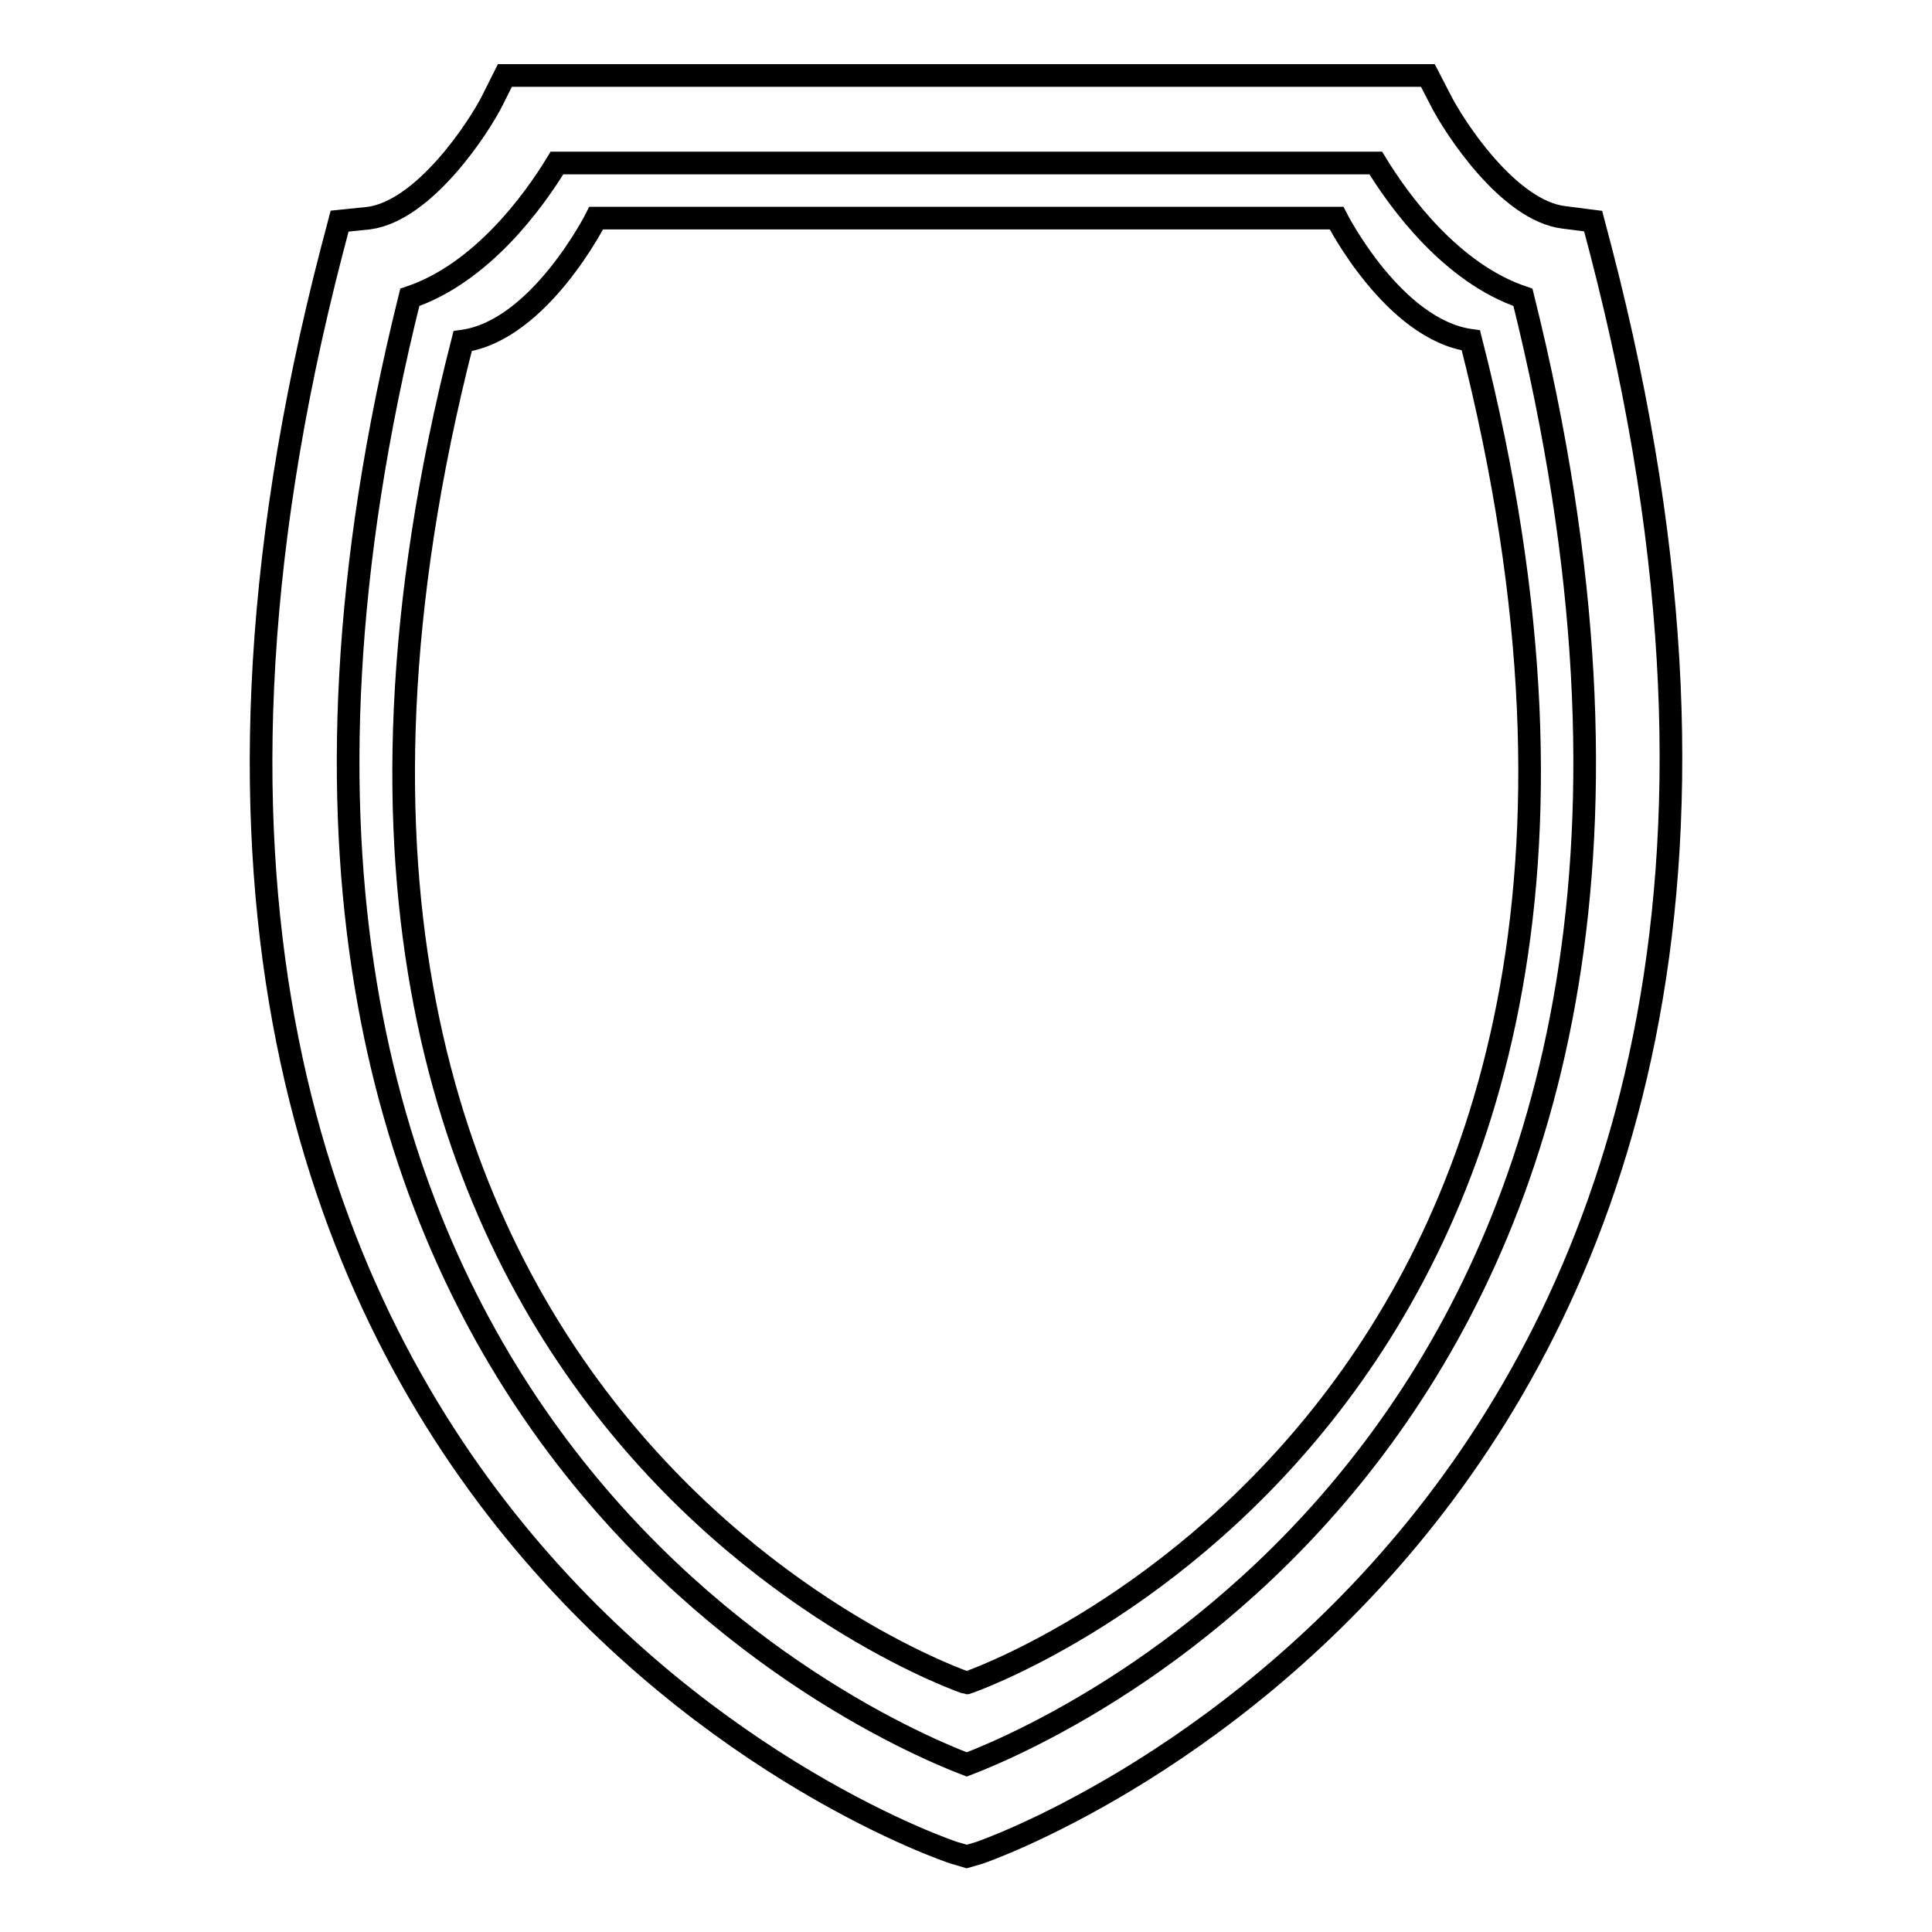
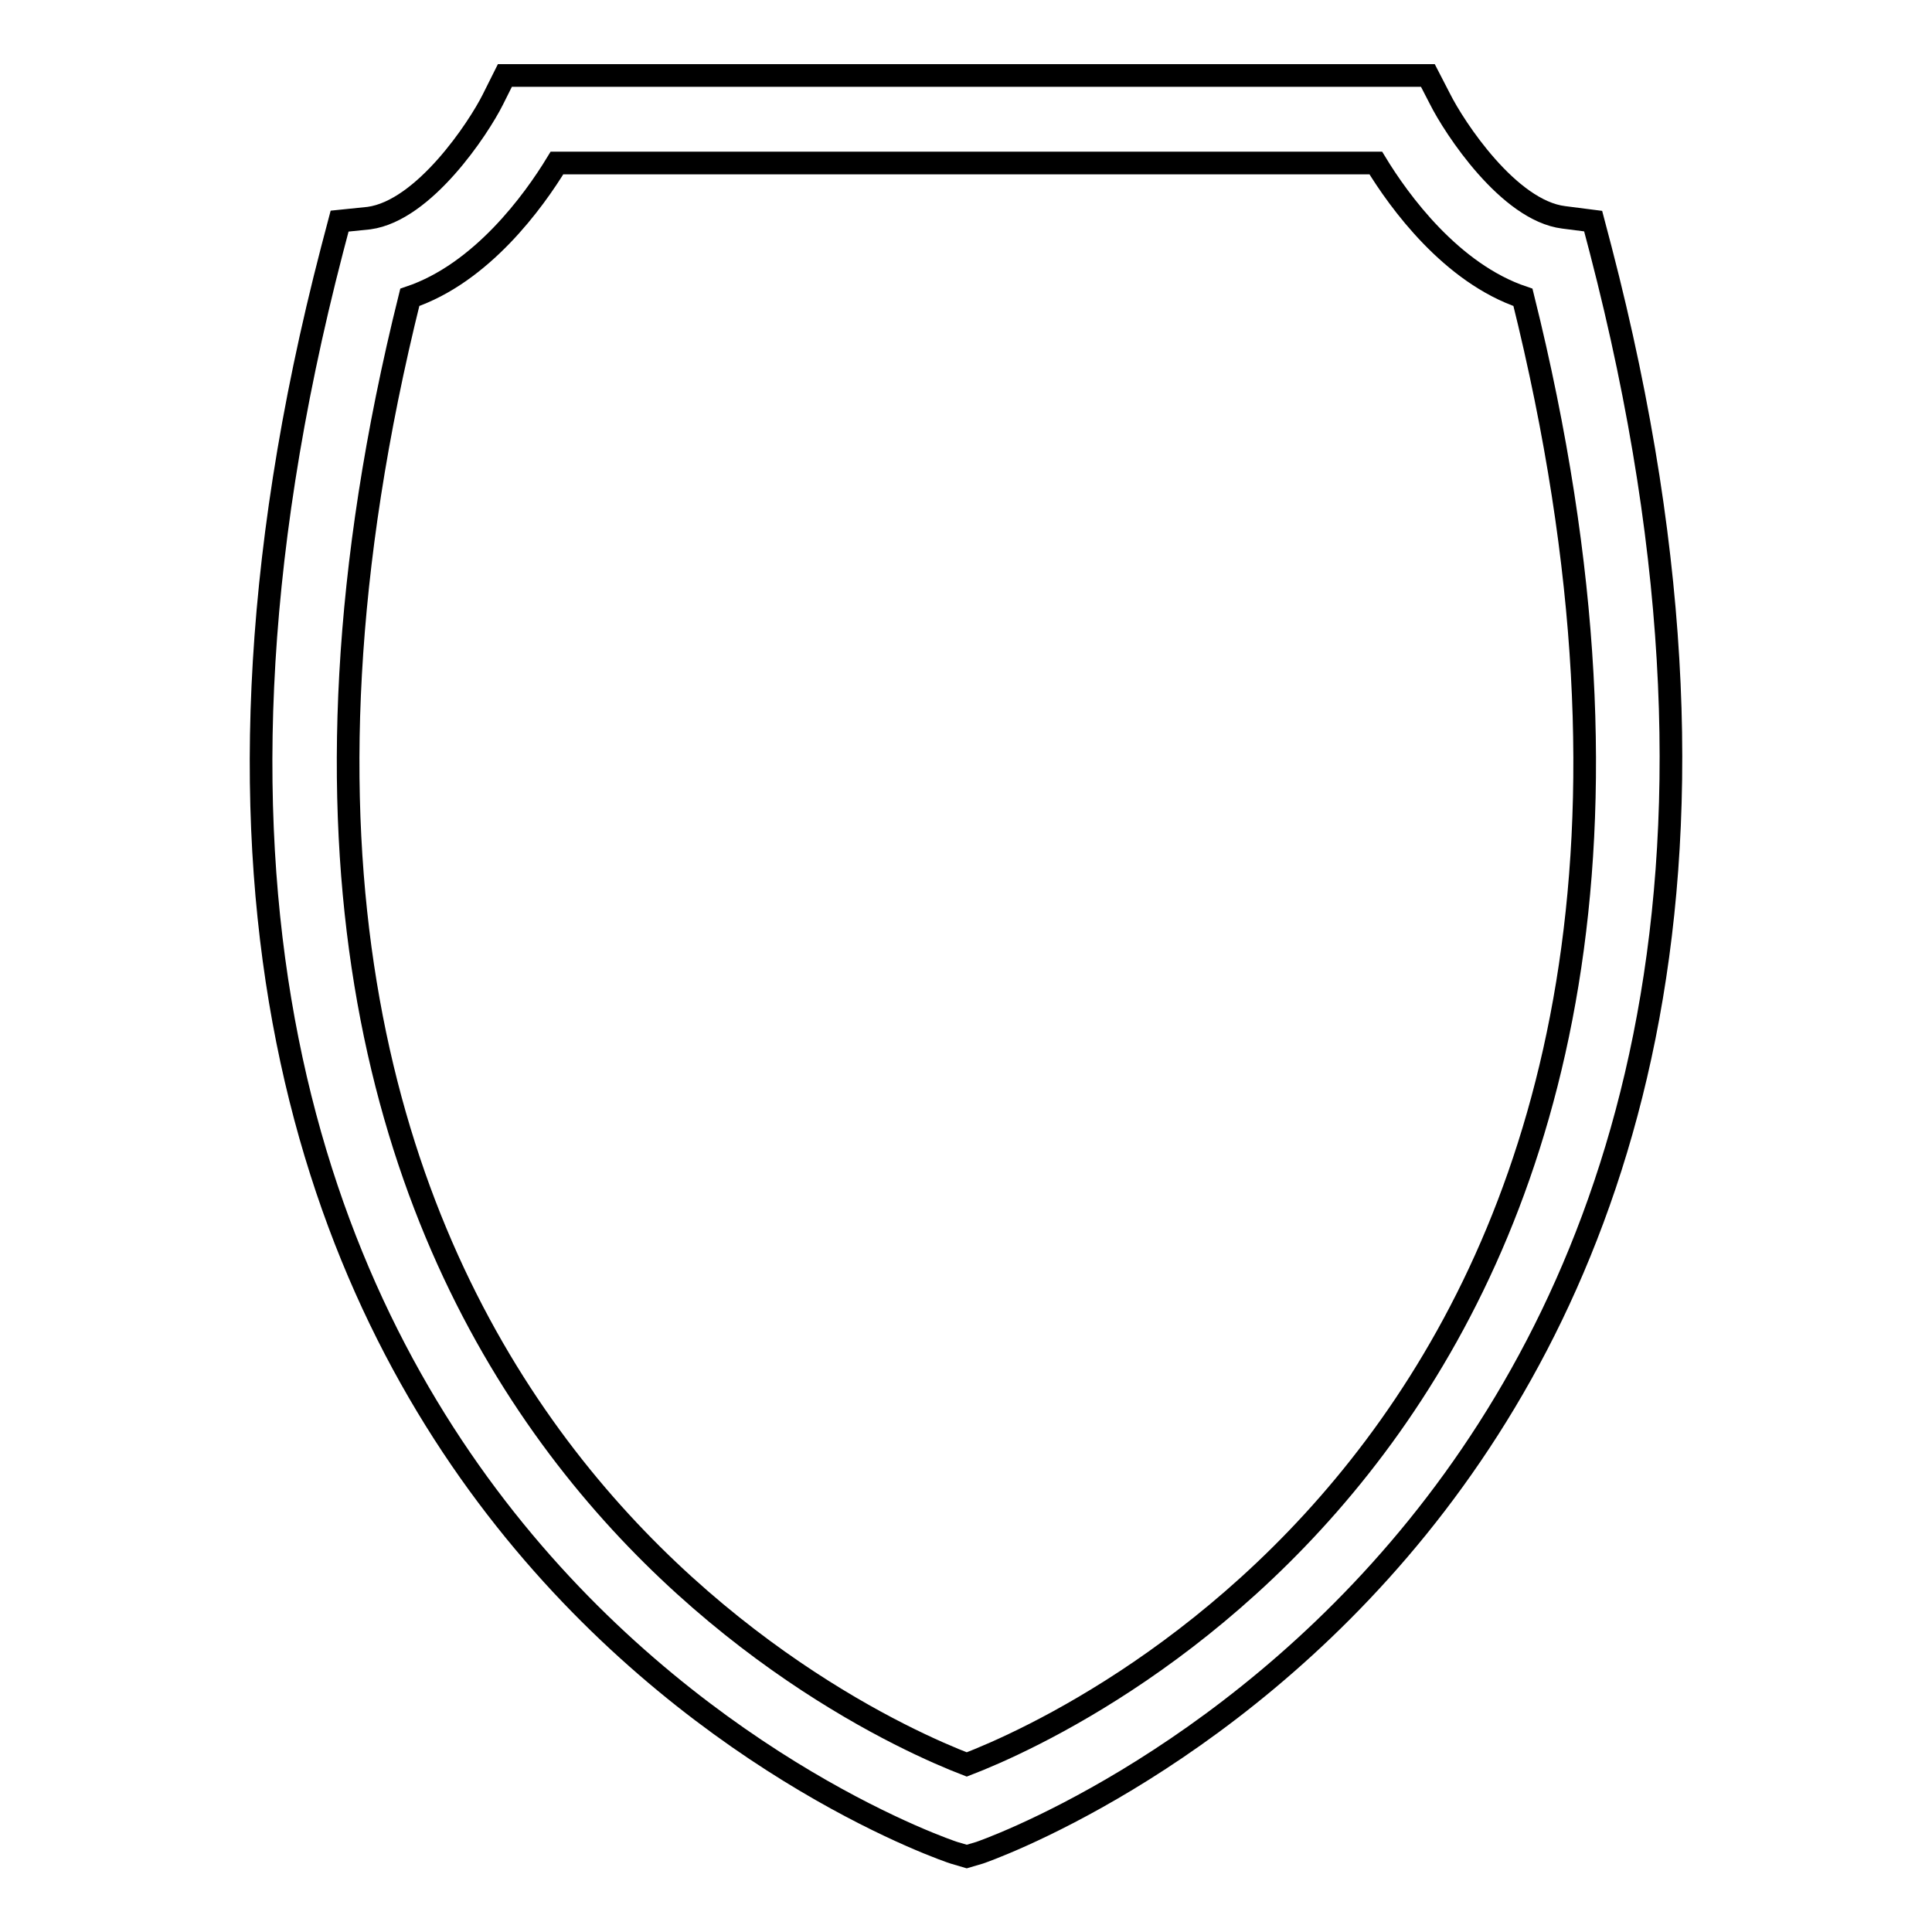
<svg xmlns="http://www.w3.org/2000/svg" version="1.1" x="0px" y="0px" viewBox="0 0 256 256" enable-background="new 0 0 256 256" xml:space="preserve">
  <g>
    <g>
      <g>
        <g>
-           <path stroke-width="3" fill-opacity="0" stroke="#000000" d="M177.1,28.9h-49.1l0,0H79c0,0-7.5,14.9-17.7,16.3C24.8,187.8,128,223,128.1,223l0,0c0.1,0,103.2-35.3,66.8-177.9C184.6,43.7,177.1,28.9,177.1,28.9z" />
          <path stroke-width="3" fill-opacity="0" stroke="#000000" d="M212.1,33.1l-1-3.8l-3.9-0.5c-7.3-0.9-14.5-11.9-16.4-15.7l-1.6-3.1H66.9l-1.6,3.2c-1.9,3.8-9.1,14.7-16.4,15.7L45,29.3l-1,3.8c-44.1,169.8,81.1,212,82.4,212.4l1.7,0.5l1.7-0.5C131,245.1,255.9,201.7,212.1,33.1z M128.1,233.8C113,228,18.1,184.9,54.3,39.4c9.5-3.2,16.4-12.7,19.5-17.8h108.5c3.1,5.1,10,14.6,19.5,17.8C238,184.9,143.2,228,128.1,233.8z" />
        </g>
      </g>
      <g />
      <g />
      <g />
      <g />
      <g />
      <g />
      <g />
      <g />
      <g />
      <g />
      <g />
      <g />
      <g />
      <g />
      <g />
    </g>
  </g>
</svg>